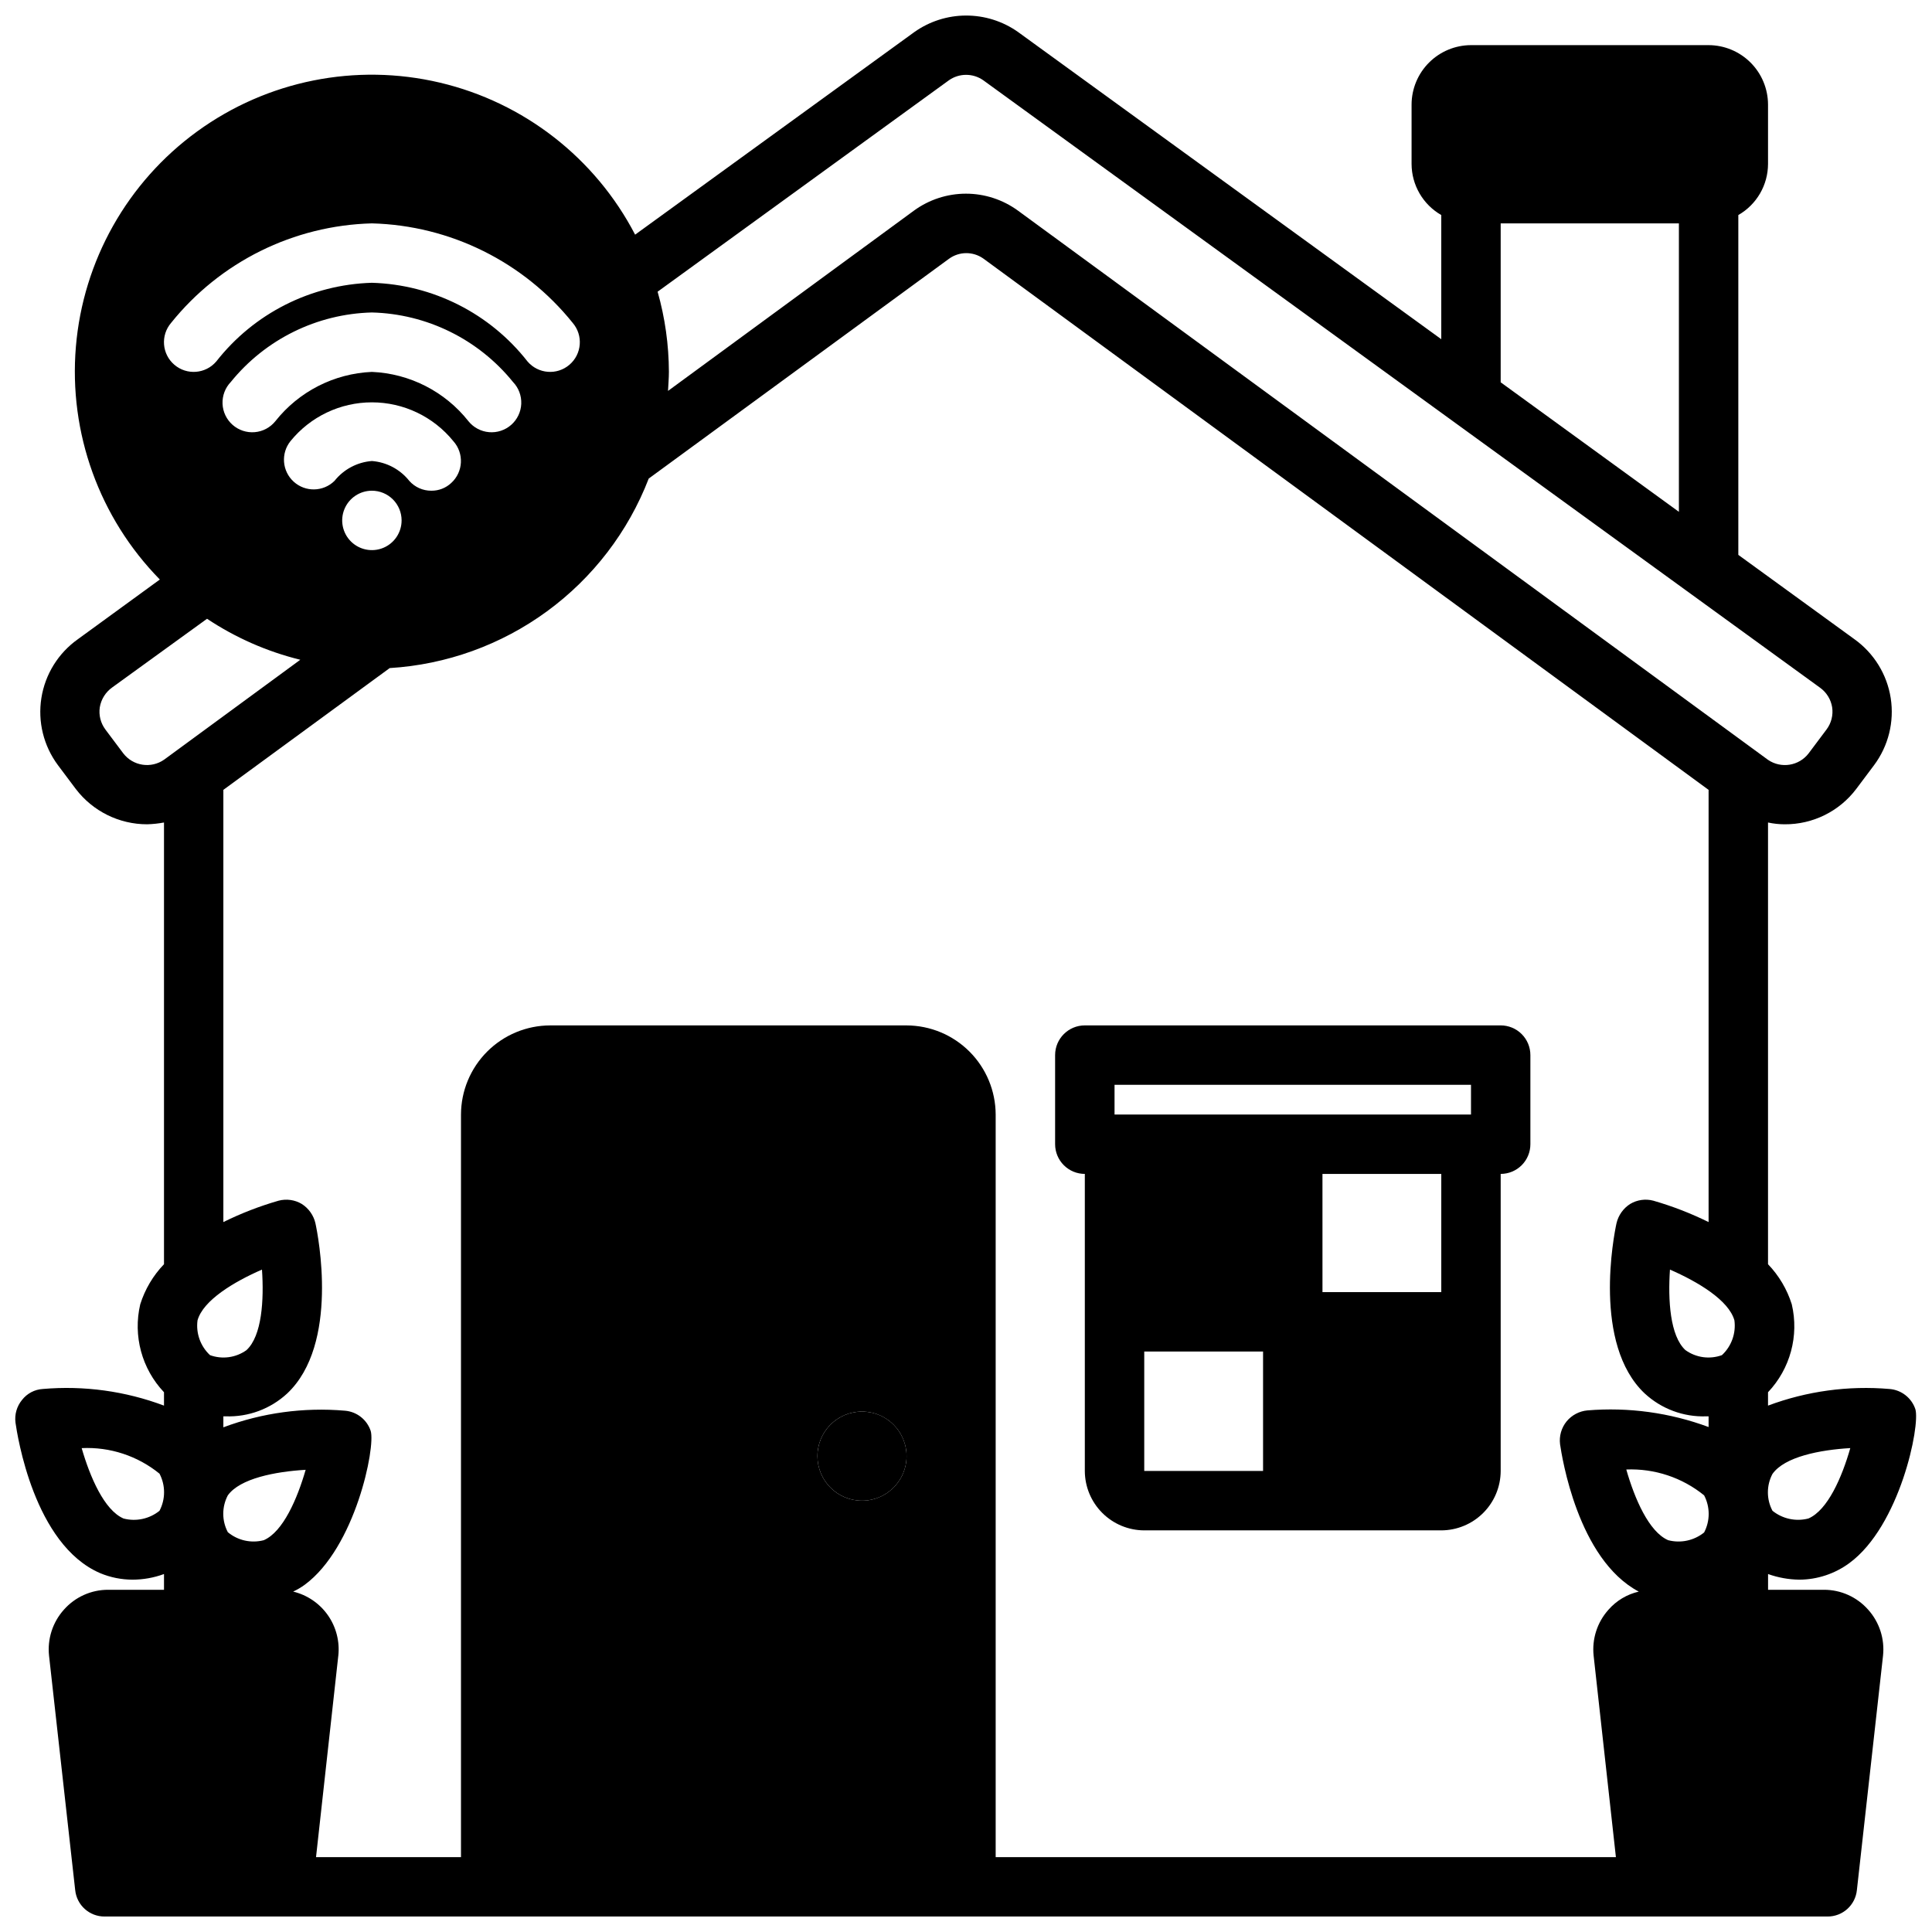
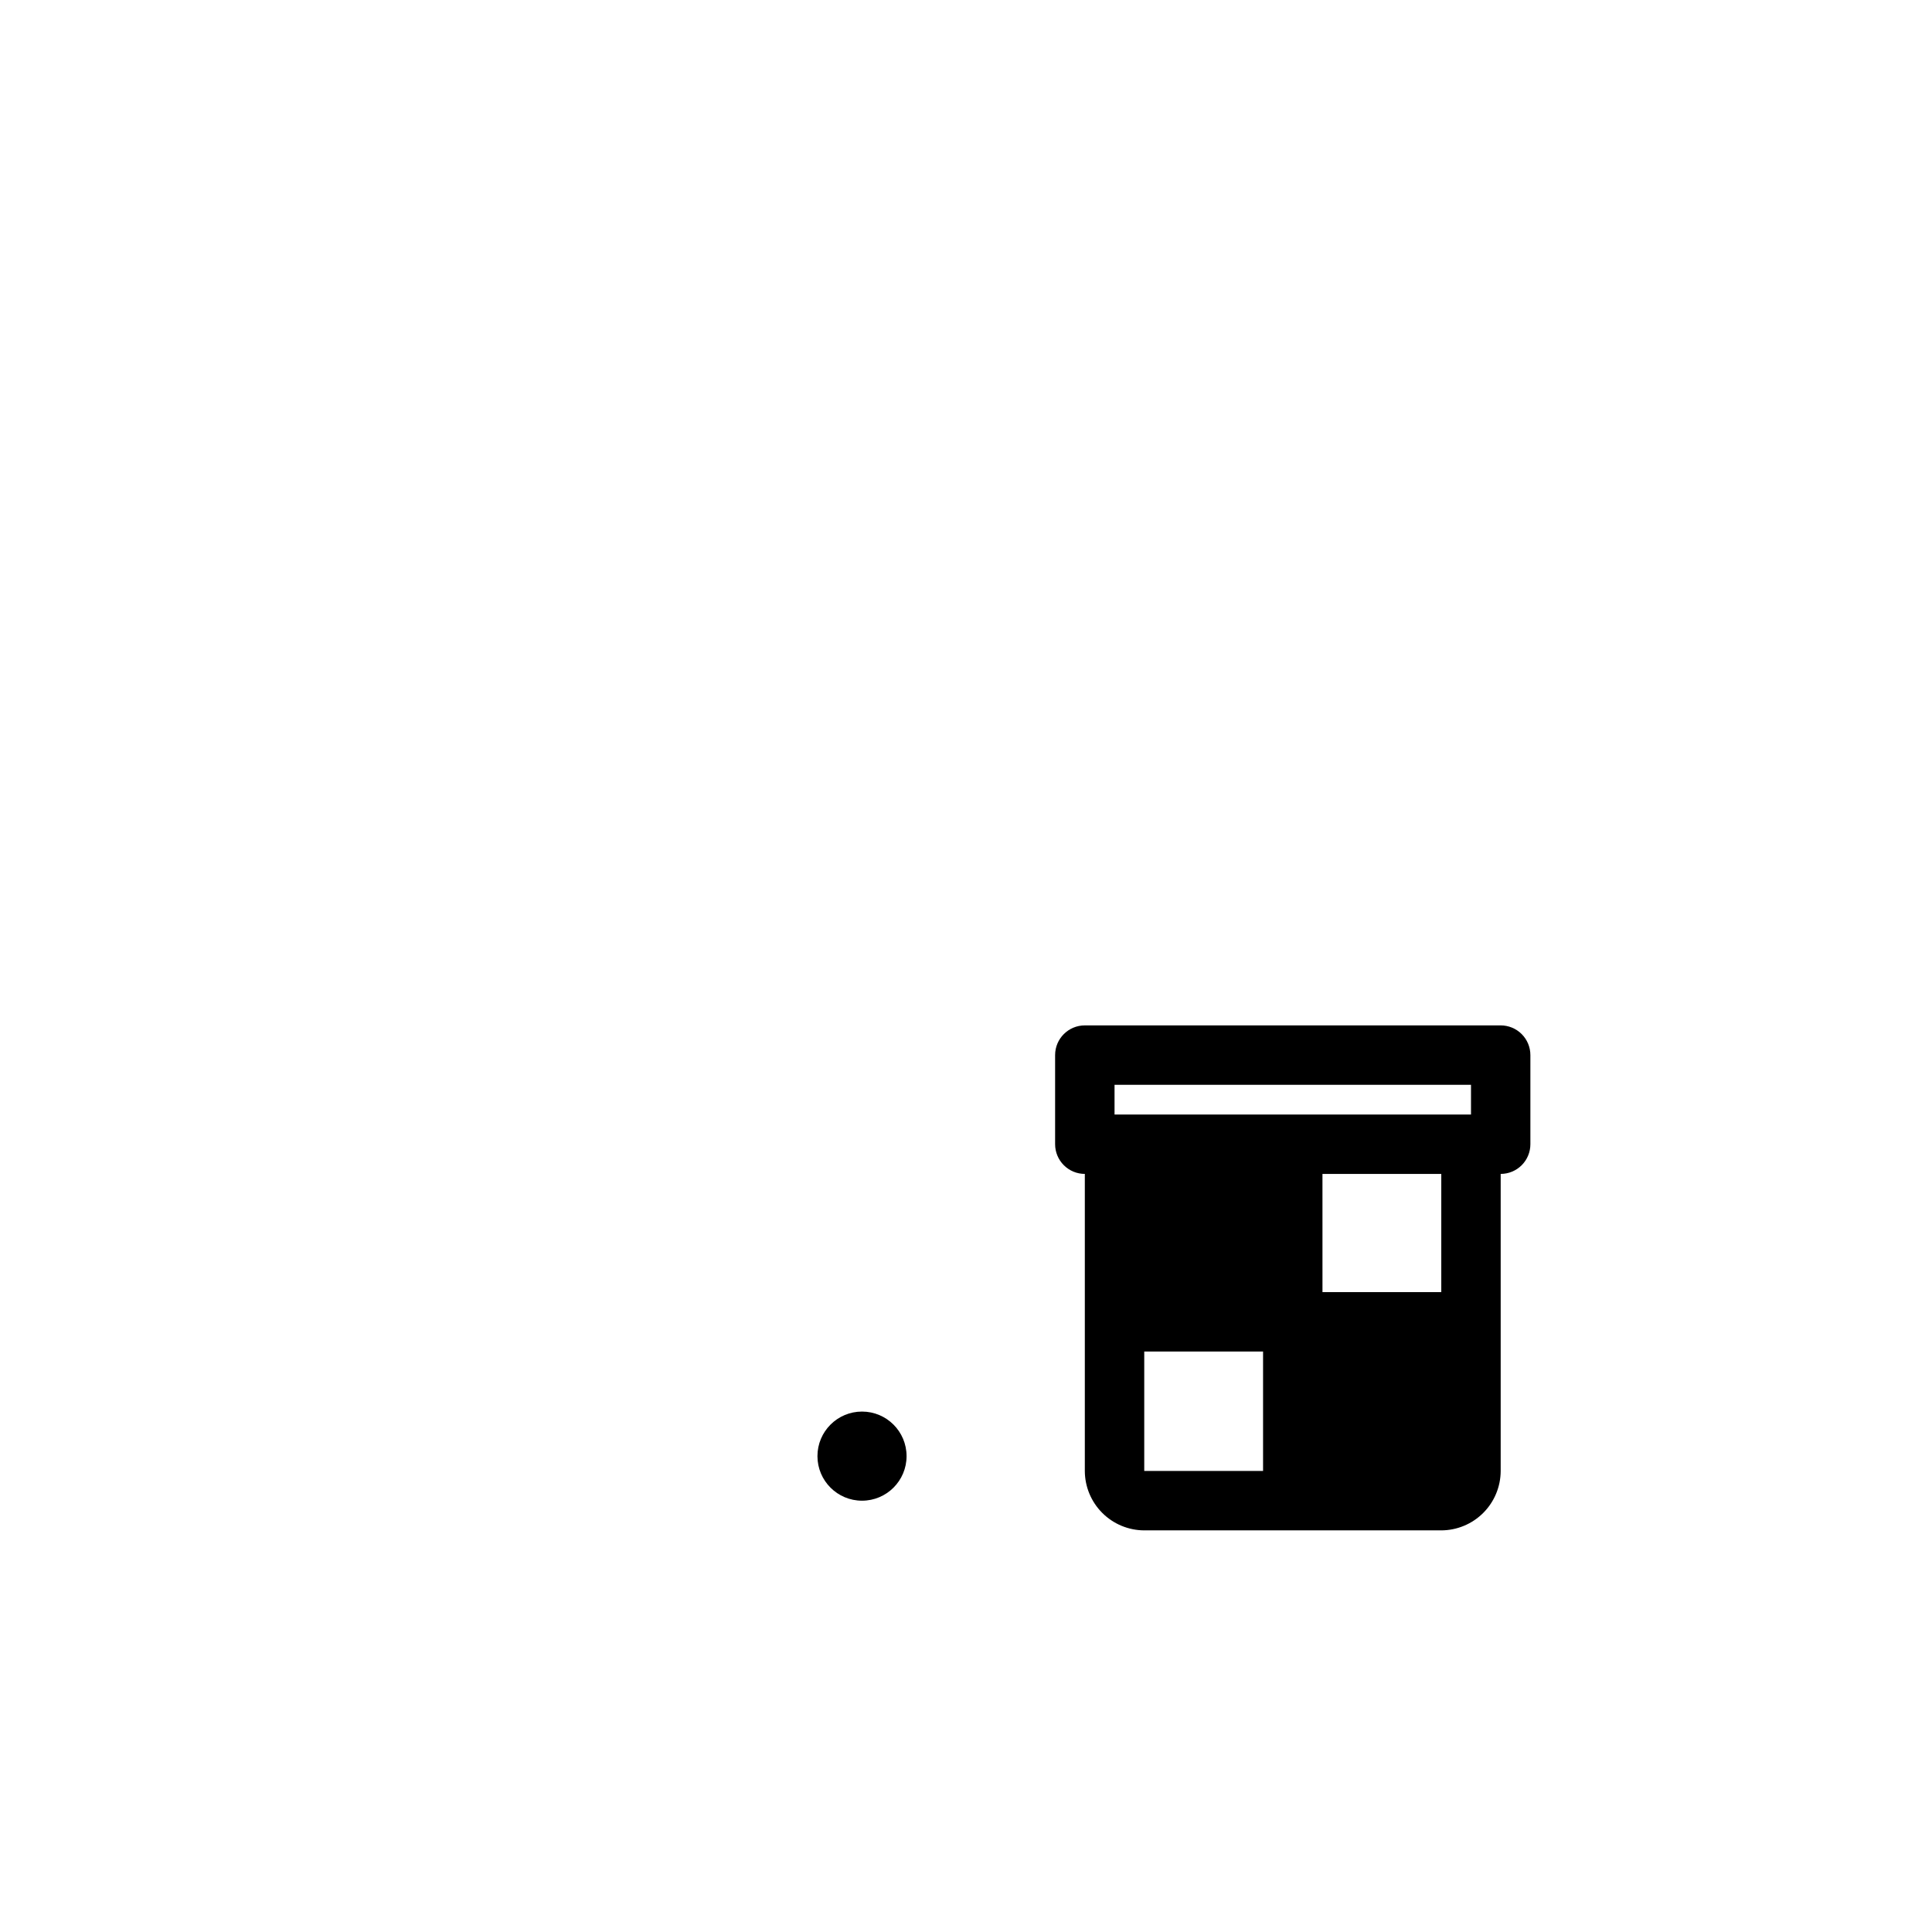
<svg xmlns="http://www.w3.org/2000/svg" width="800px" height="800px" version="1.1" viewBox="144 144 512 512">
  <defs>
    <clipPath id="a">
      <path d="m148.09 148.09h503.81v503.81h-503.81z" />
    </clipPath>
  </defs>
  <g clip-path="url(#a)">
-     <path d="m620.81 562.63c4.789-0.016 9.449-1.562 13.305-4.406 13.383-9.84 18.812-36.449 17.477-40.777-1.004-2.996-3.699-5.106-6.852-5.352-10.926-0.941-21.922 0.566-32.195 4.406v-3.543c5.887-6.211 8.254-14.969 6.297-23.301-1.25-3.981-3.406-7.617-6.297-10.625v-117.06c1.449 0.312 2.926 0.473 4.41 0.473 7.449 0.055 14.484-3.422 18.969-9.367l4.723-6.297c3.801-5.094 5.391-11.504 4.414-17.781-0.98-6.277-4.441-11.898-9.609-15.598l-30.777-22.355v-90.059c2.387-1.363 4.367-3.336 5.75-5.711 1.383-2.379 2.113-5.078 2.121-7.828v-15.742c-0.012-4.172-1.676-8.172-4.625-11.121-2.949-2.949-6.945-4.613-11.117-4.625h-62.977c-4.172 0.012-8.172 1.676-11.121 4.625-2.949 2.949-4.613 6.949-4.625 11.121v15.742c0.008 2.75 0.738 5.449 2.121 7.828 1.383 2.375 3.367 4.348 5.75 5.711v32.906l-112.25-81.477c-4.016-2.809-8.805-4.312-13.711-4.297-4.902 0.012-9.684 1.543-13.684 4.379l-73.996 53.688v-0.004c-10.559-20.312-29.445-35.02-51.727-40.281-22.285-5.262-45.754-0.555-64.285 12.895-18.531 13.445-30.285 34.297-32.191 57.113-1.91 22.812 6.211 45.328 22.25 61.668l-21.727 15.824c-5.188 3.68-8.672 9.297-9.664 15.578-0.996 6.281 0.59 12.699 4.391 17.801l4.723 6.297c4.488 5.902 11.477 9.367 18.895 9.367 1.504-0.039 3.004-0.199 4.484-0.473v117.06c-2.891 3.008-5.043 6.644-6.297 10.625-1.953 8.332 0.41 17.09 6.297 23.301v3.543c-10.242-3.844-21.215-5.352-32.117-4.406-2.172 0.129-4.18 1.191-5.512 2.91-1.375 1.672-2 3.836-1.73 5.984 0.473 3.305 4.879 32.355 22.434 39.91 2.719 1.137 5.637 1.723 8.582 1.73 2.848-0.004 5.672-0.512 8.344-1.492v4.172h-14.797c-4.488-0.012-8.762 1.91-11.73 5.273-2.984 3.324-4.414 7.758-3.938 12.199l6.926 62.109 0.004 0.004c0.402 3.996 3.777 7.027 7.793 7.004h456.58c4.016 0.023 7.391-3.008 7.793-7.004l6.926-62.109v-0.004c0.477-4.441-0.953-8.875-3.938-12.199-2.969-3.363-7.242-5.285-11.727-5.273h-14.801v-4.172c2.652 0.949 5.445 1.453 8.266 1.492zm-7.086-28.023c3.227-4.566 12.594-6.375 20.625-6.848-2.203 7.715-5.984 16.453-11.098 18.656-3.32 0.867-6.856 0.105-9.527-2.047-1.617-3.051-1.617-6.707 0-9.762zm-24.797-331.41v76.438l-47.23-34.32v-42.117zm-346.37 62.977c-3.894 0.301-7.488 2.211-9.918 5.273-2.977 2.918-7.707 3.012-10.797 0.215-3.09-2.797-3.465-7.516-0.855-10.766 5.277-6.496 13.199-10.27 21.57-10.27s16.293 3.773 21.57 10.27c2.902 3.223 2.656 8.184-0.551 11.102-1.43 1.34-3.32 2.07-5.277 2.047-2.223 0.012-4.348-0.934-5.824-2.598-2.43-3.062-6.023-4.973-9.918-5.273zm7.871 15.742c0 3.184-1.918 6.055-4.859 7.273-2.941 1.219-6.328 0.543-8.578-1.707s-2.926-5.637-1.707-8.578 4.09-4.859 7.273-4.859c2.086 0 4.09 0.828 5.566 2.305 1.477 1.477 2.305 3.481 2.305 5.566zm-7.871-39.359c-10.023 0.43-19.363 5.199-25.586 13.066-1.344 1.672-3.316 2.723-5.457 2.906s-4.262-0.516-5.871-1.934c-1.613-1.418-2.578-3.434-2.668-5.578-0.09-2.148 0.703-4.238 2.188-5.785 9.168-11.32 22.832-18.055 37.395-18.422 14.559 0.367 28.227 7.102 37.391 18.422 1.488 1.547 2.277 3.637 2.188 5.785-0.09 2.144-1.051 4.16-2.664 5.578-1.613 1.418-3.734 2.117-5.871 1.934-2.141-0.184-4.113-1.234-5.461-2.906-6.223-7.867-15.559-12.637-25.582-13.066zm0-23.617c-16.168 0.477-31.285 8.121-41.25 20.863-2.824 3.301-7.797 3.691-11.098 0.863-3.305-2.824-3.695-7.793-0.867-11.098 13-16.184 32.461-25.828 53.215-26.371 20.75 0.543 40.211 10.188 53.215 26.371 2.824 3.305 2.438 8.273-0.867 11.098-3.305 2.828-8.273 2.438-11.098-0.863-9.965-12.742-25.082-20.387-41.25-20.863zm-65.891 124.7-4.723-6.297v-0.004c-1.27-1.688-1.809-3.812-1.496-5.902 0.355-2.129 1.547-4.027 3.309-5.273l25.113-18.184-0.004-0.004c7.551 5.027 15.914 8.703 24.719 10.867l-36.055 26.449c-3.477 2.453-8.273 1.723-10.863-1.652zm37.234 208.53c-3.332 0.871-6.879 0.082-9.523-2.125-1.613-3.055-1.613-6.707 0-9.762 3.227-4.488 12.594-6.297 20.625-6.769-2.203 7.637-5.984 16.453-11.102 18.656zm-14.246-49.043c-2.527-2.352-3.762-5.785-3.309-9.211 1.496-5.352 9.684-10.234 17.082-13.461 0.551 8.031 0 17.555-4.094 21.332l0.004 0.004c-2.809 2.019-6.434 2.519-9.684 1.336zm-13.383 41.25c-2.672 2.152-6.207 2.914-9.527 2.047-5.117-2.203-8.895-11.02-11.098-18.656 7.473-0.363 14.82 2.047 20.625 6.769 1.613 3.082 1.613 6.758 0 9.84zm174.36-14.484c0-4.777 2.879-9.082 7.289-10.91 4.414-1.828 9.492-0.816 12.871 2.562 3.375 3.375 4.387 8.453 2.559 12.867-1.828 4.41-6.133 7.289-10.91 7.289-6.519 0-11.809-5.285-11.809-11.809zm47.234 106.27v-196.8c-0.02-6.258-2.512-12.254-6.938-16.68-4.426-4.426-10.422-6.918-16.68-6.938h-94.465c-6.258 0.02-12.254 2.512-16.676 6.938-4.426 4.426-6.922 10.422-6.938 16.68v196.8h-38.418l5.902-53.371 0.004-0.004c0.41-3.801-0.574-7.625-2.777-10.758-2.203-3.129-5.469-5.348-9.191-6.242 1.082-0.504 2.109-1.113 3.07-1.812 13.383-9.84 18.812-36.449 17.477-40.777-1-2.996-3.699-5.106-6.848-5.352-10.926-0.941-21.926 0.566-32.195 4.406v-2.914h0.629v0.004c6.019 0.207 11.875-1.973 16.293-6.062 13.855-13.066 8.188-41.879 7.477-45.105h0.004c-0.492-2.113-1.793-3.953-3.621-5.117-1.848-1.102-4.059-1.41-6.141-0.867-5.039 1.453-9.938 3.348-14.641 5.668v-114.54l44.082-32.273c15.051-0.918 29.52-6.141 41.688-15.043 12.172-8.902 21.527-21.113 26.957-35.18l79.586-58.254c2.691-1.953 6.324-1.984 9.051-0.078l192.24 140.83v114.54c-4.703-2.32-9.605-4.215-14.645-5.668-2.078-0.551-4.293-0.238-6.141 0.867-1.828 1.164-3.129 3.004-3.621 5.117-0.707 3.227-6.375 32.039 7.477 45.105h0.004c4.418 4.09 10.277 6.269 16.293 6.062h0.633v2.832c-10.254-3.805-21.219-5.309-32.121-4.406-2.148 0.199-4.133 1.246-5.508 2.91-1.379 1.699-2.008 3.891-1.734 6.062 0.473 3.148 4.644 30.465 20.859 39.047h0.004c-3.117 0.711-5.926 2.394-8.031 4.801-2.984 3.324-4.414 7.758-3.934 12.199l5.902 53.375zm167.12-102.73c7.481-0.305 14.812 2.129 20.625 6.848 1.613 3.082 1.613 6.758 0 9.84-2.672 2.152-6.203 2.914-9.523 2.047-5.117-2.203-8.895-11.02-11.102-18.734zm25.348-30.309c-3.25 1.184-6.871 0.684-9.68-1.336-4.094-3.777-4.644-13.305-4.094-21.332 7.398 3.227 15.586 8.109 17.082 13.461v-0.004c0.453 3.426-0.781 6.859-3.309 9.211zm-186.57-303.31c-4-2.914-8.824-4.488-13.773-4.488-4.953 0-9.777 1.574-13.777 4.488l-65.18 47.781c0.078-1.73 0.234-3.387 0.234-5.039v0.004c-0.023-7.188-1.027-14.34-2.992-21.254l77.223-56.047 0.004-0.004c2.723-1.891 6.332-1.891 9.051 0l221.76 160.98c1.727 1.23 2.887 3.102 3.227 5.195 0.312 2.09-0.227 4.215-1.496 5.902l-4.723 6.297v0.004c-2.562 3.352-7.301 4.113-10.785 1.73z" />
-   </g>
+     </g>
  <path d="m384.25 529.89c0 6.523-5.285 11.809-11.809 11.809-6.519 0-11.809-5.285-11.809-11.809 0-6.519 5.289-11.809 11.809-11.809 6.523 0 11.809 5.289 11.809 11.809" />
  <path d="m541.7 415.74h-110.21c-4.348 0-7.875 3.523-7.875 7.871v23.617c0 2.09 0.832 4.09 2.309 5.566s3.477 2.305 5.566 2.305v78.723c0.012 4.172 1.672 8.168 4.625 11.117 2.949 2.949 6.945 4.613 11.117 4.625h78.719c4.172-0.012 8.172-1.676 11.121-4.625 2.949-2.949 4.613-6.945 4.625-11.117v-78.723c2.086 0 4.09-0.828 5.566-2.305 1.477-1.477 2.305-3.477 2.305-5.566v-23.617c0-2.086-0.828-4.09-2.305-5.566-1.477-1.477-3.481-2.305-5.566-2.305zm-47.23 70.691-0.004-31.332h31.488v31.332zm-15.746 47.391h-31.488v-31.648h31.488zm55.105-94.465h-94.465v-7.871h94.465z" />
</svg>